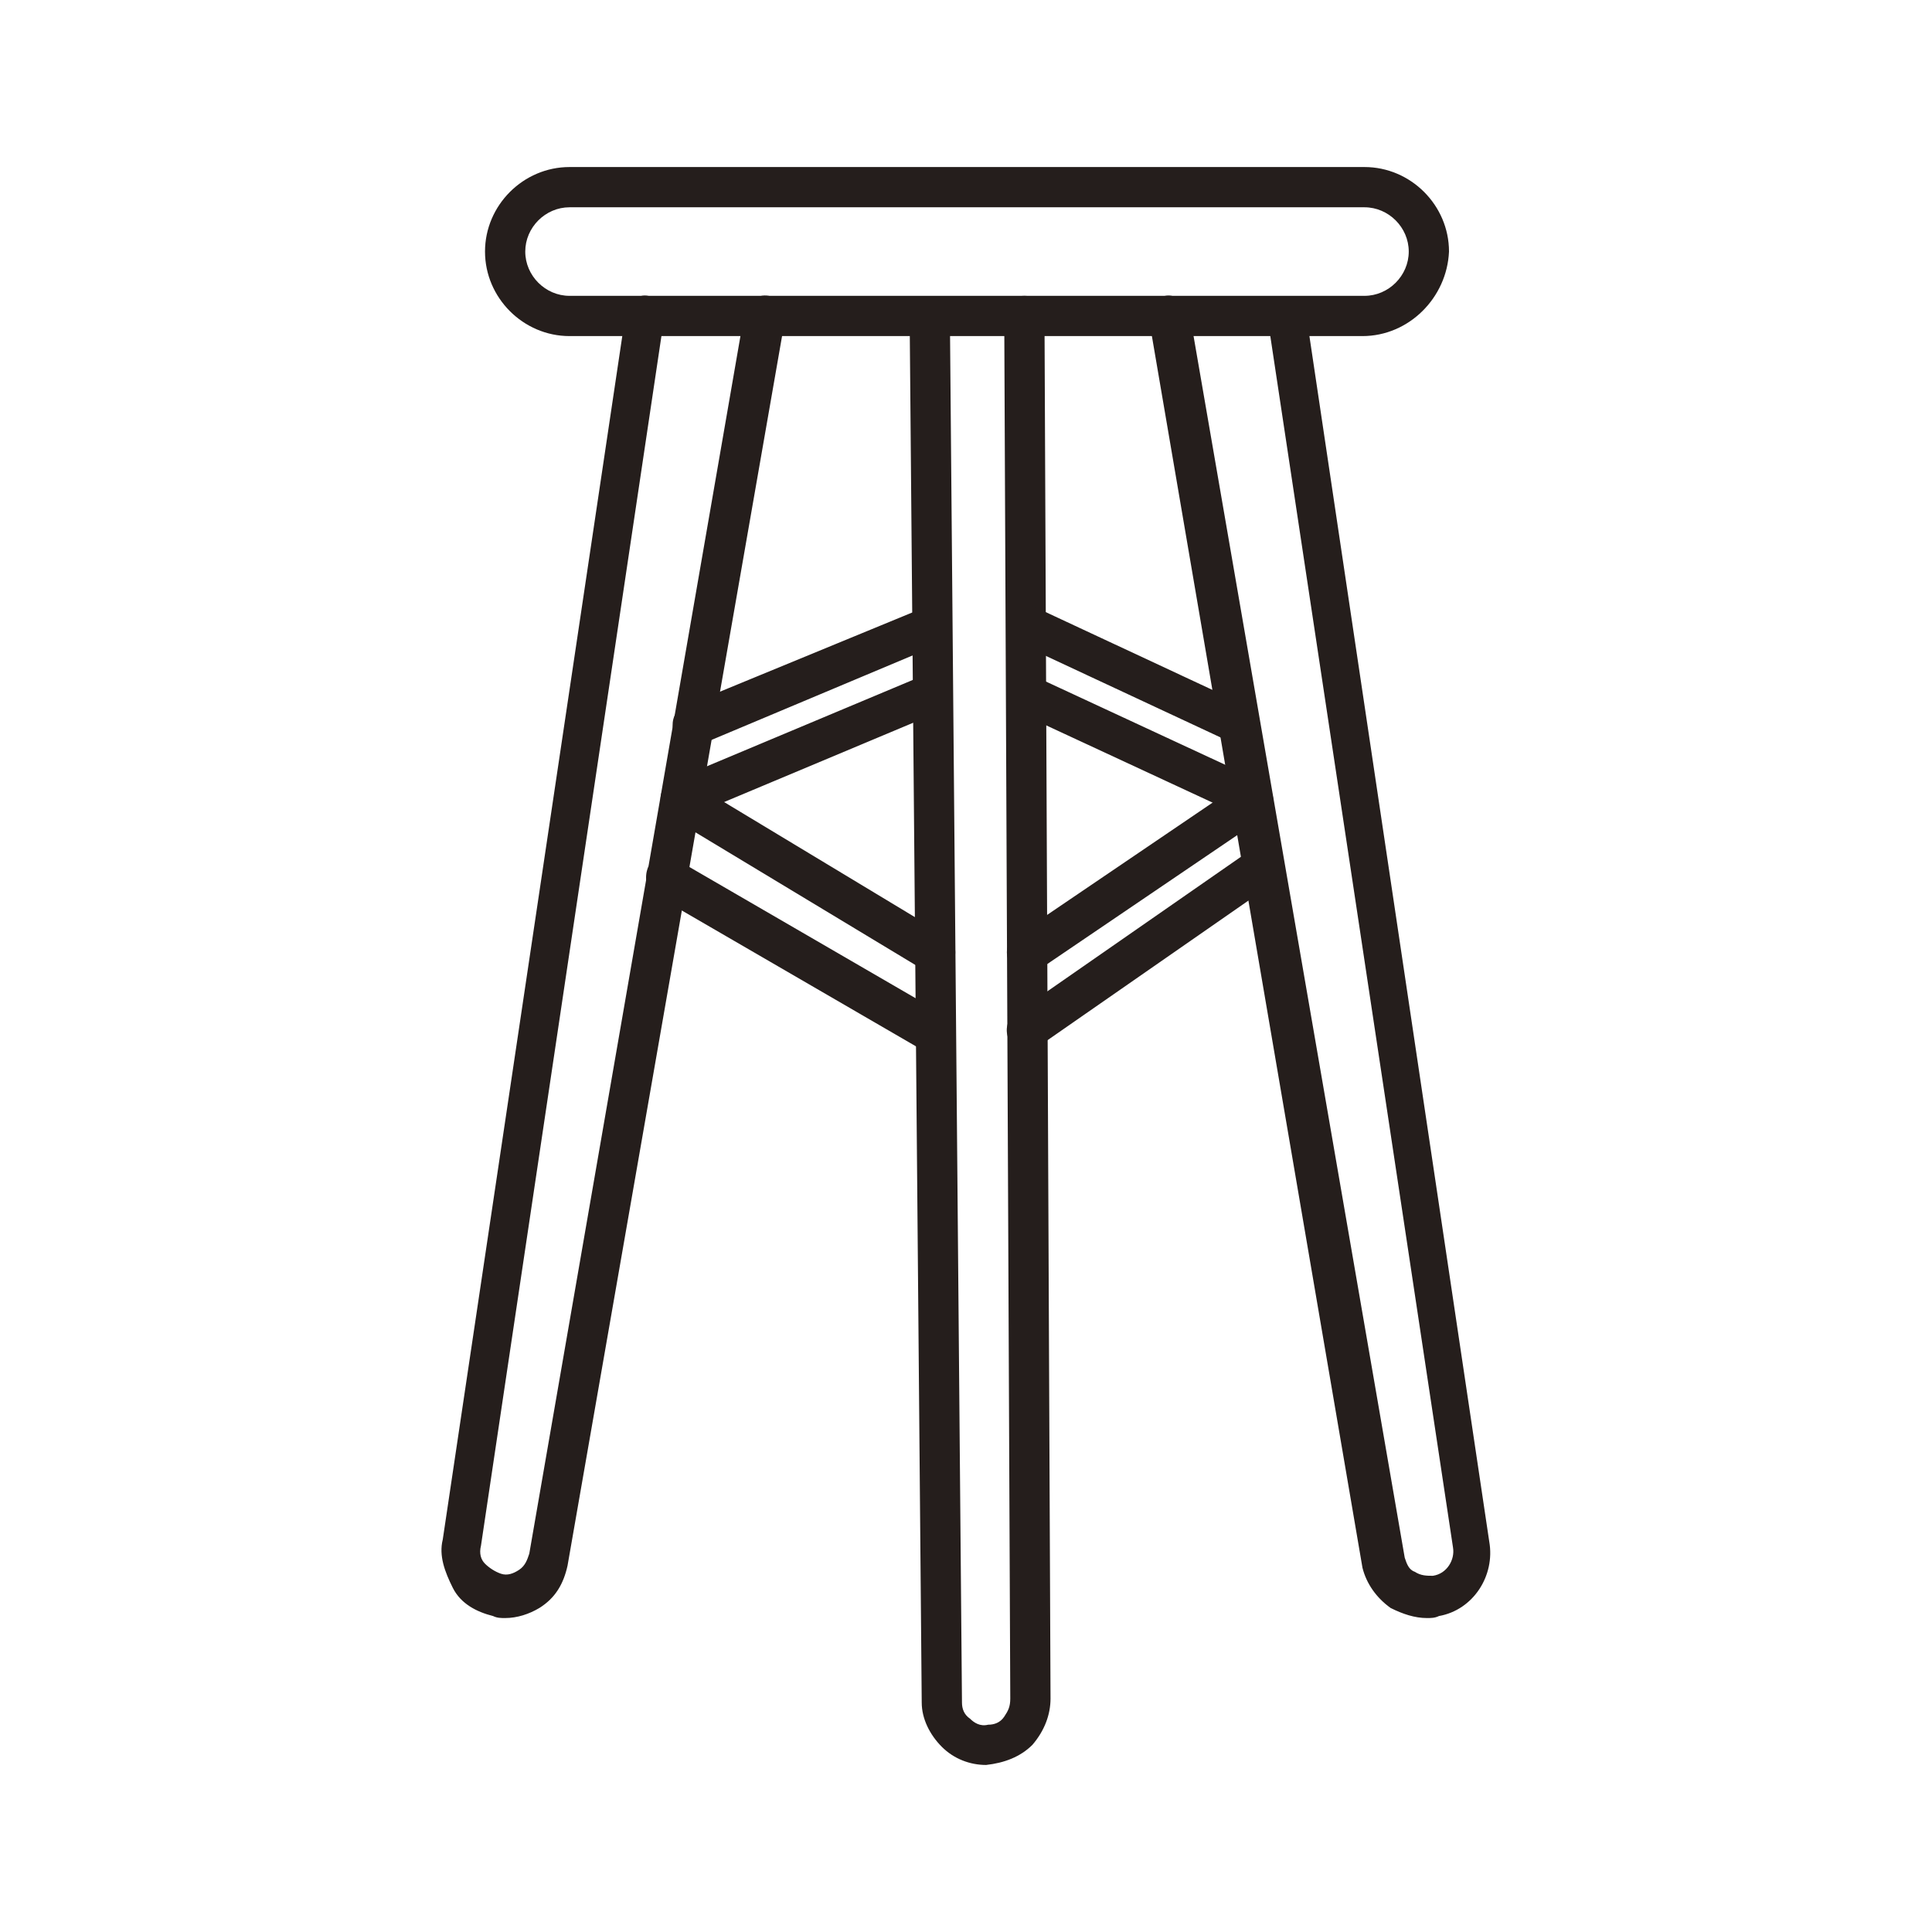
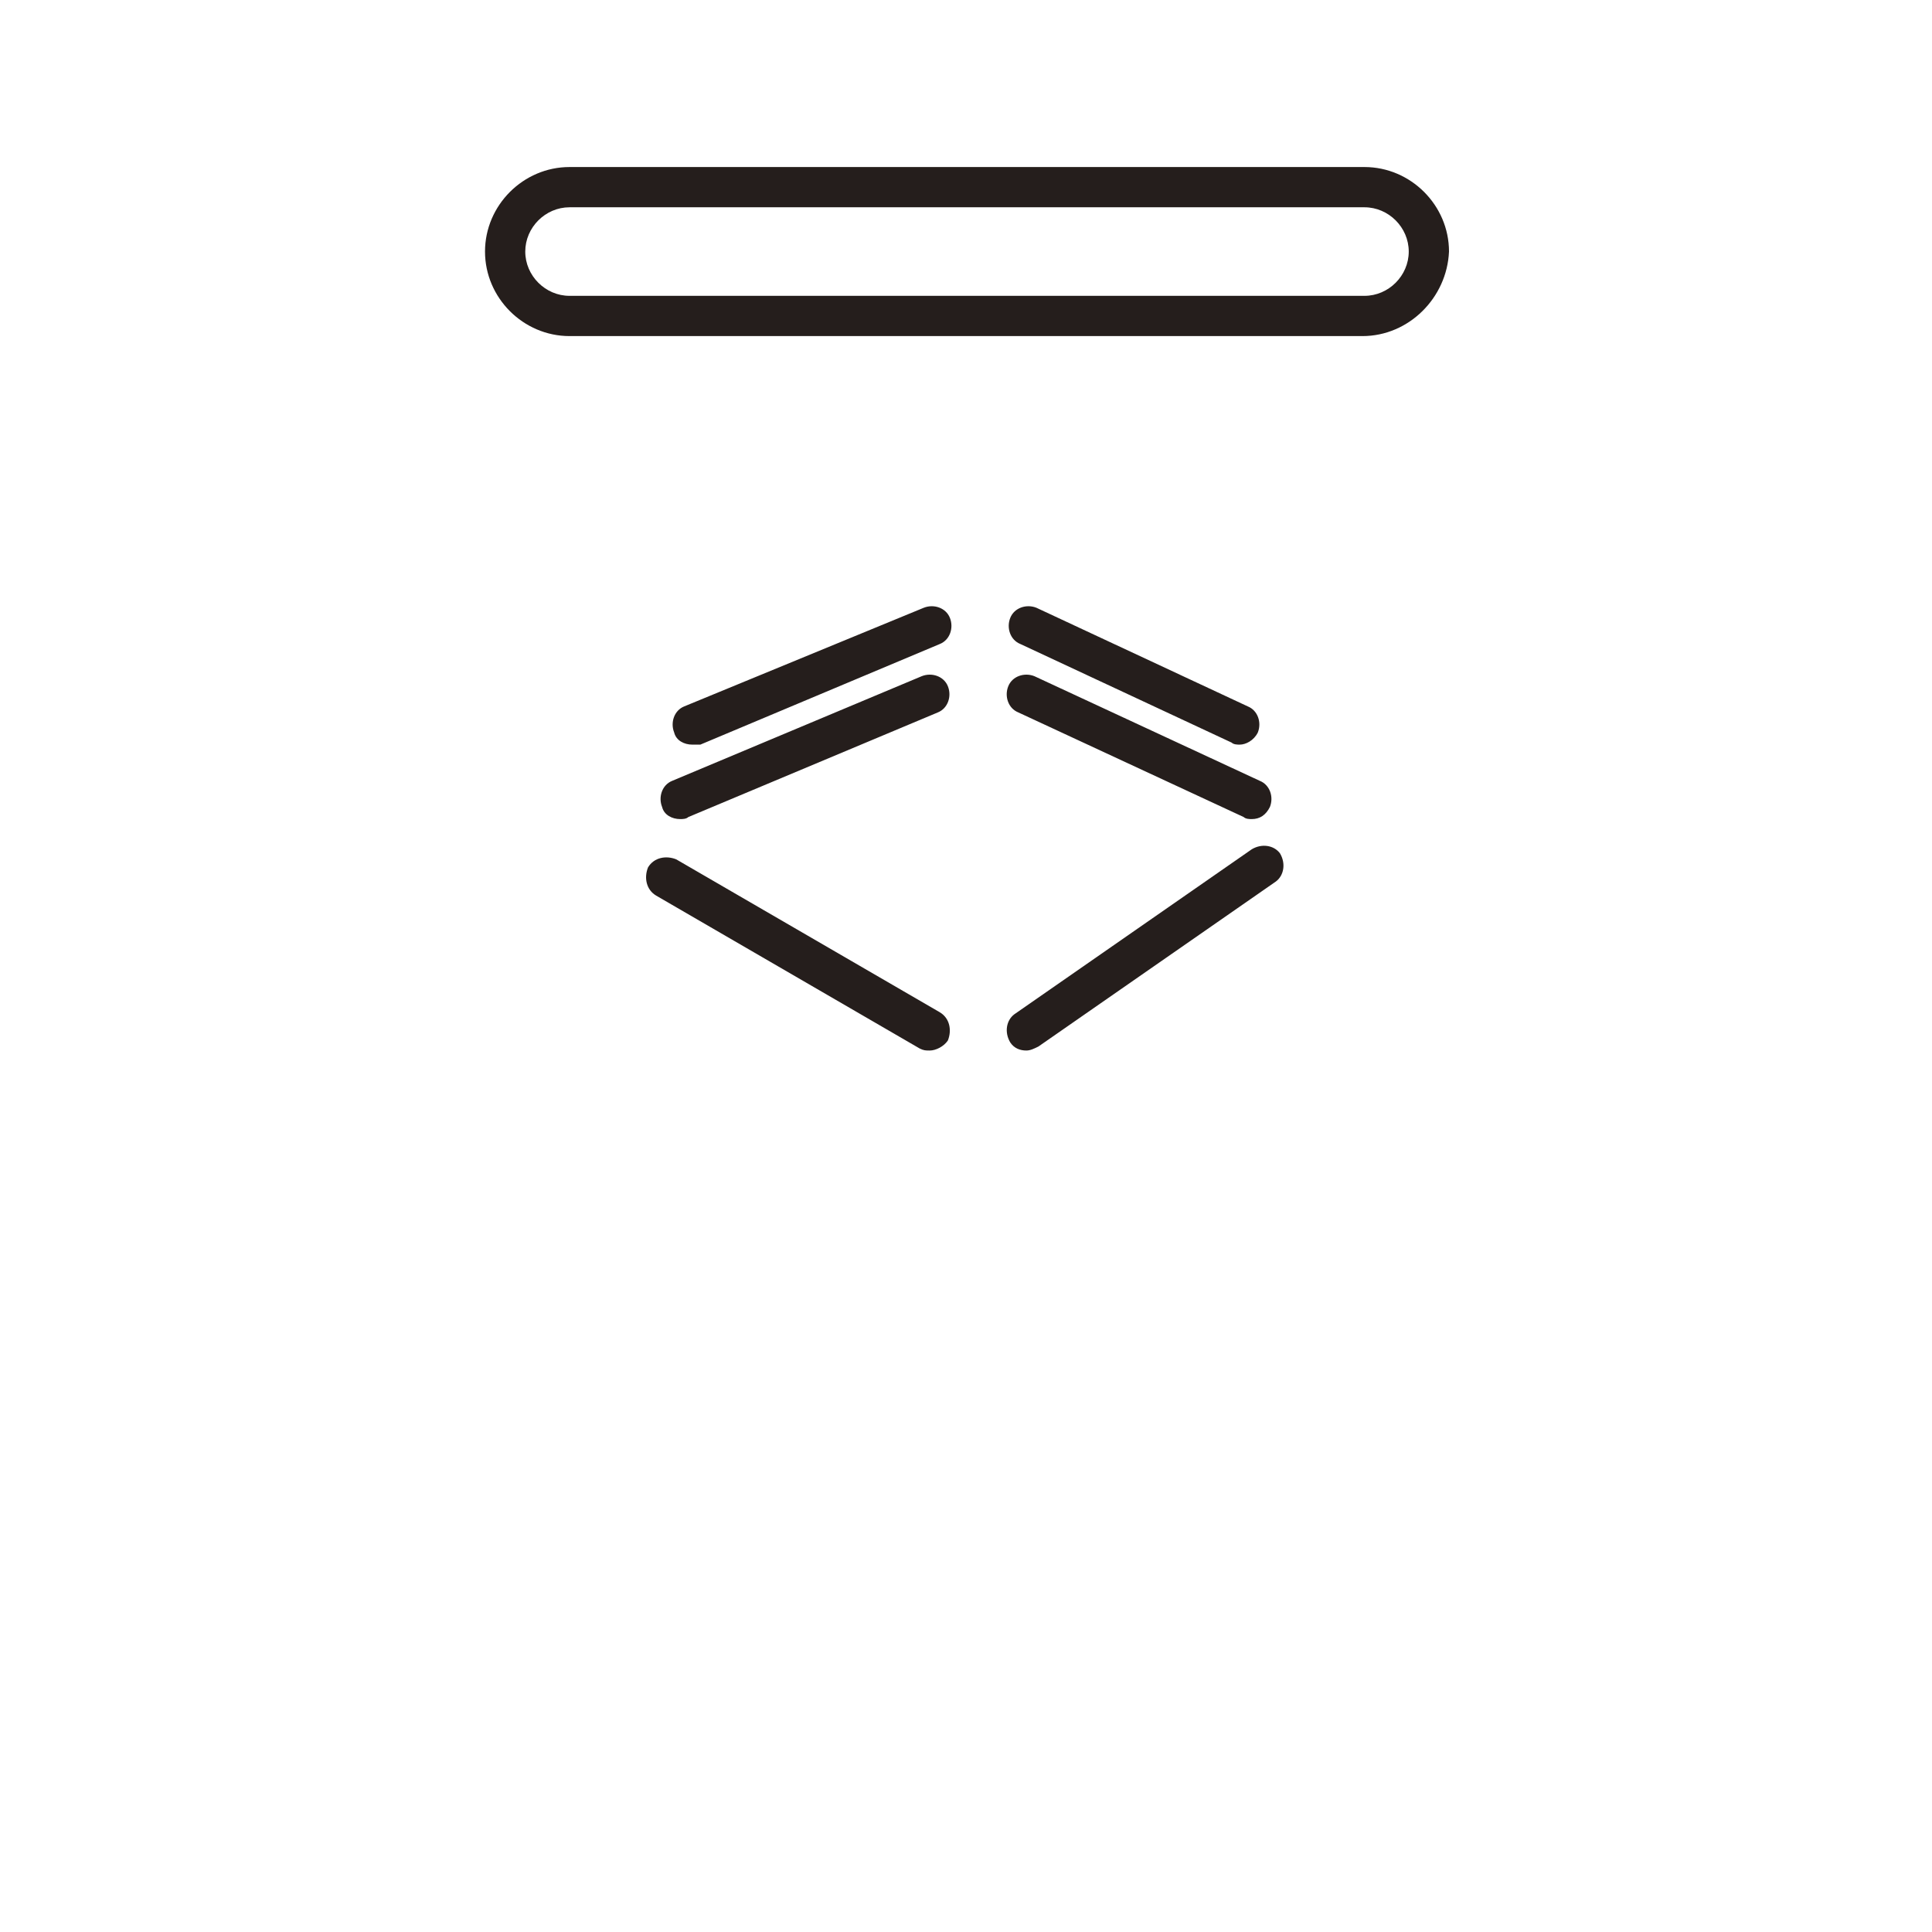
<svg xmlns="http://www.w3.org/2000/svg" t="1689151673262" viewBox="0 0 1024 1024" version="1.1" p-id="42512" width="200" height="200">
  <path d="M722.133 178.133H301.867c-24.533 0-44.8-20.267-44.8-44.8 0-24.533 20.267-44.8 44.8-44.8h421.333c24.533 0 44.8 20.267 44.8 44.8-1.067 24.533-21.333 44.8-45.867 44.8z m-420.267-68.267c-12.8 0-23.467 10.667-23.467 23.467 0 12.8 10.667 23.467 23.467 23.467h421.333c12.8 0 23.467-10.667 23.467-23.467 0-12.8-10.667-23.467-23.467-23.467H301.867z" fill="#251E1C" p-id="42513" />
-   <path d="M267.733 857.6c-2.133 0-4.267 0-6.4-1.067-8.533-2.133-17.067-6.4-21.333-14.933s-7.467-17.067-5.333-25.6l97.067-650.667c1.067-5.333 6.4-9.6 11.733-8.533 5.333 1.067 9.6 6.4 8.533 11.733l-97.067 650.667c-1.067 4.267 0 7.467 2.133 9.6s5.333 4.267 8.533 5.333c3.2 1.067 6.4 0 9.6-2.133 3.2-2.133 4.267-5.333 5.333-8.533L394.667 165.333c1.067-5.333 6.4-9.6 12.8-8.533 5.333 1.067 9.6 6.4 8.533 12.8L300.8 829.867c-2.133 9.6-6.4 17.067-14.933 22.4-5.333 3.2-11.733 5.333-18.133 5.333zM756.267 857.6c-6.4 0-12.8-2.133-19.2-5.333-7.467-5.333-12.8-12.8-14.933-21.333l-113.067-661.333c-1.067-5.333 3.2-11.733 8.533-12.8 5.333-1.067 11.733 3.2 12.8 8.533l114.133 660.267c1.067 3.2 2.133 6.4 5.333 7.467 3.2 2.133 6.4 2.133 9.6 2.133 7.467-1.067 11.733-8.533 10.667-14.933l-98.133-650.667c-1.067-5.333 3.2-11.733 8.533-11.733 5.333-1.067 11.733 3.2 11.733 8.533l97.067 650.667c3.2 18.133-8.533 36.267-26.667 39.467-2.133 1.067-4.267 1.067-6.4 1.067zM522.667 935.467c-8.533 0-17.067-3.2-23.467-9.6-6.4-6.4-10.667-14.933-10.667-23.467l-6.4-733.867c0-6.4 4.267-10.667 10.667-10.667 5.333 0 10.667 4.267 10.667 10.667l6.4 733.867c0 3.2 1.067 6.4 4.267 8.533 2.133 2.133 5.333 4.267 9.6 3.2 3.2 0 6.4-1.067 8.533-4.267s3.2-5.333 3.2-9.6l-3.2-732.8c0-6.4 4.267-10.667 10.667-10.667s10.667 4.267 10.667 10.667l3.2 732.8c0 8.533-3.2 17.067-9.6 24.533-6.4 6.4-14.933 9.6-24.533 10.667z" fill="#251E1C" p-id="42514" />
-   <path d="M494.933 515.2c-2.133 0-4.267 0-5.333-1.067l-134.4-81.067c-5.333-3.2-6.4-9.6-3.2-14.933 3.2-5.333 9.6-6.4 14.933-3.2L501.333 496c5.333 3.2 6.4 9.6 3.2 14.933-2.133 2.133-5.333 4.267-9.6 4.267zM544 515.2c-3.2 0-6.4-2.133-8.533-4.267-3.2-5.333-2.133-11.733 3.2-14.933l119.467-81.067c5.333-3.2 11.733-2.133 14.933 3.2 3.2 5.333 2.133 11.733-3.2 14.933l-119.467 81.067c-2.133 1.067-4.267 1.067-6.4 1.067z" fill="#251E1C" p-id="42515" />
  <path d="M360.533 434.133c-4.267 0-8.533-2.133-9.6-6.4-2.133-5.333 0-11.733 5.333-13.867l132.267-55.467c5.333-2.133 11.733 0 13.867 5.333 2.133 5.333 0 11.733-5.333 13.867l-132.267 55.467c-1.067 1.067-3.2 1.067-4.267 1.067zM663.467 434.133c-1.067 0-3.2 0-4.267-1.067l-119.467-55.467c-5.333-2.133-7.467-8.533-5.333-13.867 2.133-5.333 8.533-7.467 13.867-5.333l119.467 55.467c5.333 2.133 7.467 8.533 5.333 13.867-2.133 4.267-5.333 6.4-9.6 6.4zM492.8 556.8c-2.133 0-3.2 0-5.333-1.067l-139.733-81.067c-5.333-3.2-6.4-9.6-4.267-14.933 3.2-5.333 9.6-6.4 14.933-4.267l139.733 81.067c5.333 3.2 6.4 9.6 4.267 14.933-2.133 3.2-6.4 5.333-9.6 5.333zM544 556.8c-3.2 0-6.4-1.067-8.533-4.267-3.2-5.333-2.133-11.733 2.133-14.933l125.867-87.467c5.333-3.2 11.733-2.133 14.933 2.133 3.2 5.333 2.133 11.733-2.133 14.933L550.4 554.667c-2.133 1.067-4.267 2.133-6.4 2.133zM366.933 394.667c-4.267 0-8.533-2.133-9.6-6.4-2.133-5.333 0-11.733 5.333-13.867l126.933-52.267c5.333-2.133 11.733 0 13.867 5.333 2.133 5.333 0 11.733-5.333 13.867l-126.933 53.333h-4.267zM657.067 394.667c-1.067 0-3.2 0-4.267-1.067L540.8 341.333c-5.333-2.133-7.467-8.533-5.333-13.867 2.133-5.333 8.533-7.467 13.867-5.333L661.333 374.4c5.333 2.133 7.467 8.533 5.333 13.867-2.133 4.267-6.4 6.4-9.6 6.4z" fill="#251E1C" p-id="42516" />
</svg>